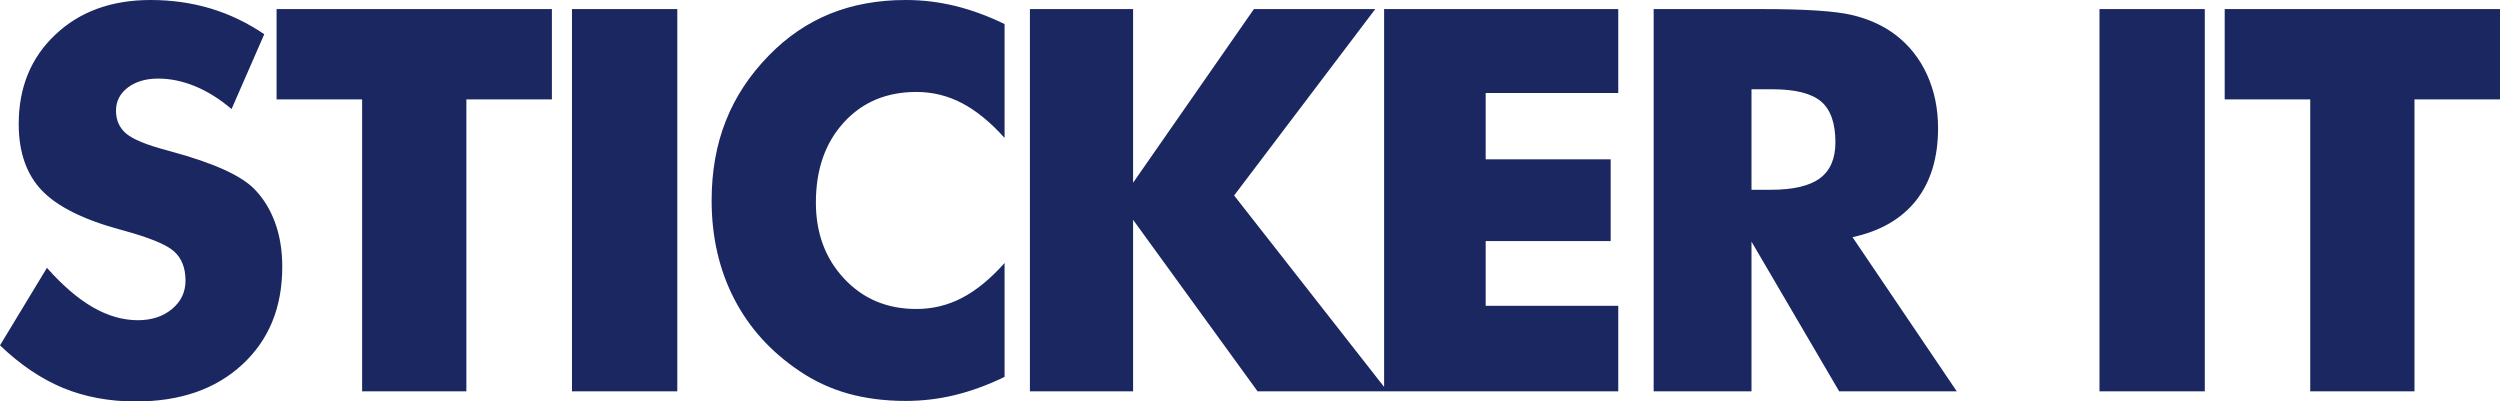
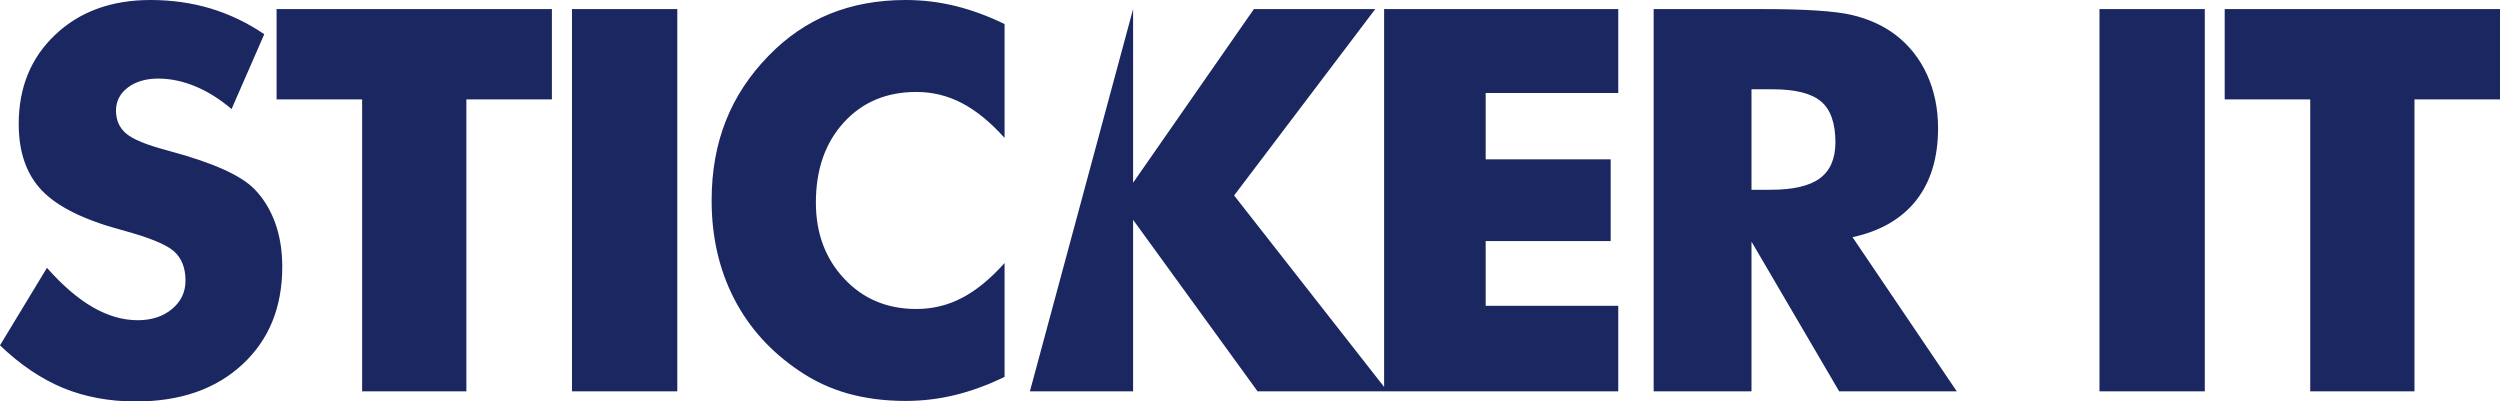
<svg xmlns="http://www.w3.org/2000/svg" version="1.1" x="0" y="0" width="376.355" height="60.438" viewBox="0, 0, 376.355, 60.438">
  <g id="Layer_1" transform="translate(-177.236, -353.562)">
-     <path d="M184.305,393.881 C186.639,396.523 188.932,398.495 191.199,399.809 C193.466,401.11 195.719,401.767 197.972,401.767 C200.065,401.767 201.796,401.204 203.136,400.077 C204.492,398.951 205.162,397.529 205.162,395.799 C205.162,393.894 204.585,392.418 203.418,391.386 C202.251,390.353 199.622,389.28 195.518,388.18 C189.884,386.664 185.887,384.679 183.554,382.252 C181.22,379.811 180.053,376.471 180.053,372.232 C180.053,366.72 181.89,362.24 185.579,358.766 C189.255,355.292 194.042,353.562 199.904,353.562 C203.082,353.562 206.087,353.991 208.93,354.836 C211.774,355.695 214.47,356.982 217.018,358.713 L212.096,369.979 C210.312,368.463 208.488,367.323 206.61,366.546 C204.746,365.781 202.895,365.392 201.057,365.392 C199.179,365.392 197.65,365.848 196.47,366.747 C195.29,367.645 194.699,368.812 194.699,370.221 C194.699,371.656 195.209,372.809 196.242,373.681 C197.275,374.539 199.273,375.371 202.224,376.149 L202.936,376.35 C209.333,378.08 213.546,379.972 215.556,382.051 C216.924,383.459 217.957,385.162 218.668,387.134 C219.38,389.119 219.729,391.305 219.729,393.72 C219.729,399.822 217.729,404.731 213.719,408.433 C209.708,412.149 204.357,414 197.677,414 C193.667,414 190.018,413.315 186.719,411.961 C183.433,410.593 180.268,408.46 177.236,405.549 L184.305,393.881 z M231.751,412.47 L231.751,368.53 L218.874,368.53 L218.874,354.93 L260.32,354.93 L260.32,368.53 L247.444,368.53 L247.444,412.47 L231.751,412.47 z M263.344,354.93 L279.198,354.93 L279.198,412.47 L263.344,412.47 z M328.467,357.183 L328.467,374.325 C326.322,371.937 324.176,370.194 322.042,369.081 C319.91,367.967 317.616,367.404 315.189,367.404 C310.682,367.404 307.034,368.946 304.245,372.018 C301.454,375.09 300.06,379.1 300.06,384.049 C300.06,388.663 301.482,392.486 304.324,395.517 C307.167,398.561 310.789,400.077 315.189,400.077 C317.616,400.077 319.91,399.527 322.042,398.414 C324.176,397.314 326.322,395.557 328.467,393.156 L328.467,410.298 C325.986,411.505 323.504,412.417 321.051,413.02 C318.582,413.624 316.1,413.919 313.579,413.919 C310.44,413.919 307.543,413.543 304.887,412.806 C302.232,412.055 299.792,410.915 297.564,409.399 C293.272,406.515 289.999,402.894 287.746,398.521 C285.493,394.135 284.366,389.213 284.366,383.74 C284.366,379.341 285.077,375.344 286.512,371.736 C287.935,368.128 290.094,364.869 292.965,361.932 C295.686,359.128 298.758,357.036 302.178,355.641 C305.598,354.259 309.395,353.562 313.579,353.562 C316.1,353.562 318.582,353.857 321.051,354.461 C323.504,355.064 325.986,355.976 328.467,357.183 z M332.281,412.47 L332.281,354.93 L347.814,354.93 L347.814,381.071 L366.001,354.93 L384.27,354.93 L363.023,382.989 L386.12,412.47 L366.551,412.47 L347.814,386.651 L347.814,412.47 L332.281,412.47 z M385.603,412.47 L385.603,354.93 L420.852,354.93 L420.852,367.565 L400.893,367.565 L400.893,377.544 L419.711,377.544 L419.711,389.856 L400.893,389.856 L400.893,399.594 L420.852,399.594 L420.852,412.47 L385.603,412.47 z M426.181,412.47 L426.181,354.93 L442.598,354.93 C449.009,354.93 453.49,355.225 456.012,355.815 C458.533,356.405 460.719,357.398 462.556,358.779 C464.622,360.349 466.219,362.361 467.331,364.788 C468.444,367.23 468.995,369.912 468.995,372.849 C468.995,377.302 467.895,380.924 465.708,383.714 C463.508,386.503 460.316,388.354 456.118,389.267 L471.811,412.47 L454.107,412.47 L440.909,389.937 L440.909,412.47 L426.181,412.47 z M440.909,382.131 L443.805,382.131 C447.185,382.131 449.654,381.554 451.21,380.401 C452.766,379.247 453.543,377.437 453.543,374.982 C453.543,372.098 452.818,370.046 451.37,368.825 C449.909,367.605 447.48,367.001 444.047,367.001 L440.909,367.001 L440.909,382.131 z M493.296,354.93 L509.15,354.93 L509.15,412.47 L493.296,412.47 z M525.023,412.47 L525.023,368.53 L512.146,368.53 L512.146,354.93 L553.591,354.93 L553.591,368.53 L540.716,368.53 L540.716,412.47 L525.023,412.47" fill="#1A2760" id="Sticker_it-LogoType-Blue" />
+     <path d="M184.305,393.881 C186.639,396.523 188.932,398.495 191.199,399.809 C193.466,401.11 195.719,401.767 197.972,401.767 C200.065,401.767 201.796,401.204 203.136,400.077 C204.492,398.951 205.162,397.529 205.162,395.799 C205.162,393.894 204.585,392.418 203.418,391.386 C202.251,390.353 199.622,389.28 195.518,388.18 C189.884,386.664 185.887,384.679 183.554,382.252 C181.22,379.811 180.053,376.471 180.053,372.232 C180.053,366.72 181.89,362.24 185.579,358.766 C189.255,355.292 194.042,353.562 199.904,353.562 C203.082,353.562 206.087,353.991 208.93,354.836 C211.774,355.695 214.47,356.982 217.018,358.713 L212.096,369.979 C210.312,368.463 208.488,367.323 206.61,366.546 C204.746,365.781 202.895,365.392 201.057,365.392 C199.179,365.392 197.65,365.848 196.47,366.747 C195.29,367.645 194.699,368.812 194.699,370.221 C194.699,371.656 195.209,372.809 196.242,373.681 C197.275,374.539 199.273,375.371 202.224,376.149 L202.936,376.35 C209.333,378.08 213.546,379.972 215.556,382.051 C216.924,383.459 217.957,385.162 218.668,387.134 C219.38,389.119 219.729,391.305 219.729,393.72 C219.729,399.822 217.729,404.731 213.719,408.433 C209.708,412.149 204.357,414 197.677,414 C193.667,414 190.018,413.315 186.719,411.961 C183.433,410.593 180.268,408.46 177.236,405.549 L184.305,393.881 z M231.751,412.47 L231.751,368.53 L218.874,368.53 L218.874,354.93 L260.32,354.93 L260.32,368.53 L247.444,368.53 L247.444,412.47 L231.751,412.47 z M263.344,354.93 L279.198,354.93 L279.198,412.47 L263.344,412.47 z M328.467,357.183 L328.467,374.325 C326.322,371.937 324.176,370.194 322.042,369.081 C319.91,367.967 317.616,367.404 315.189,367.404 C310.682,367.404 307.034,368.946 304.245,372.018 C301.454,375.09 300.06,379.1 300.06,384.049 C300.06,388.663 301.482,392.486 304.324,395.517 C307.167,398.561 310.789,400.077 315.189,400.077 C317.616,400.077 319.91,399.527 322.042,398.414 C324.176,397.314 326.322,395.557 328.467,393.156 L328.467,410.298 C325.986,411.505 323.504,412.417 321.051,413.02 C318.582,413.624 316.1,413.919 313.579,413.919 C310.44,413.919 307.543,413.543 304.887,412.806 C302.232,412.055 299.792,410.915 297.564,409.399 C293.272,406.515 289.999,402.894 287.746,398.521 C285.493,394.135 284.366,389.213 284.366,383.74 C284.366,379.341 285.077,375.344 286.512,371.736 C287.935,368.128 290.094,364.869 292.965,361.932 C295.686,359.128 298.758,357.036 302.178,355.641 C305.598,354.259 309.395,353.562 313.579,353.562 C316.1,353.562 318.582,353.857 321.051,354.461 C323.504,355.064 325.986,355.976 328.467,357.183 z M332.281,412.47 L347.814,354.93 L347.814,381.071 L366.001,354.93 L384.27,354.93 L363.023,382.989 L386.12,412.47 L366.551,412.47 L347.814,386.651 L347.814,412.47 L332.281,412.47 z M385.603,412.47 L385.603,354.93 L420.852,354.93 L420.852,367.565 L400.893,367.565 L400.893,377.544 L419.711,377.544 L419.711,389.856 L400.893,389.856 L400.893,399.594 L420.852,399.594 L420.852,412.47 L385.603,412.47 z M426.181,412.47 L426.181,354.93 L442.598,354.93 C449.009,354.93 453.49,355.225 456.012,355.815 C458.533,356.405 460.719,357.398 462.556,358.779 C464.622,360.349 466.219,362.361 467.331,364.788 C468.444,367.23 468.995,369.912 468.995,372.849 C468.995,377.302 467.895,380.924 465.708,383.714 C463.508,386.503 460.316,388.354 456.118,389.267 L471.811,412.47 L454.107,412.47 L440.909,389.937 L440.909,412.47 L426.181,412.47 z M440.909,382.131 L443.805,382.131 C447.185,382.131 449.654,381.554 451.21,380.401 C452.766,379.247 453.543,377.437 453.543,374.982 C453.543,372.098 452.818,370.046 451.37,368.825 C449.909,367.605 447.48,367.001 444.047,367.001 L440.909,367.001 L440.909,382.131 z M493.296,354.93 L509.15,354.93 L509.15,412.47 L493.296,412.47 z M525.023,412.47 L525.023,368.53 L512.146,368.53 L512.146,354.93 L553.591,354.93 L553.591,368.53 L540.716,368.53 L540.716,412.47 L525.023,412.47" fill="#1A2760" id="Sticker_it-LogoType-Blue" />
  </g>
</svg>